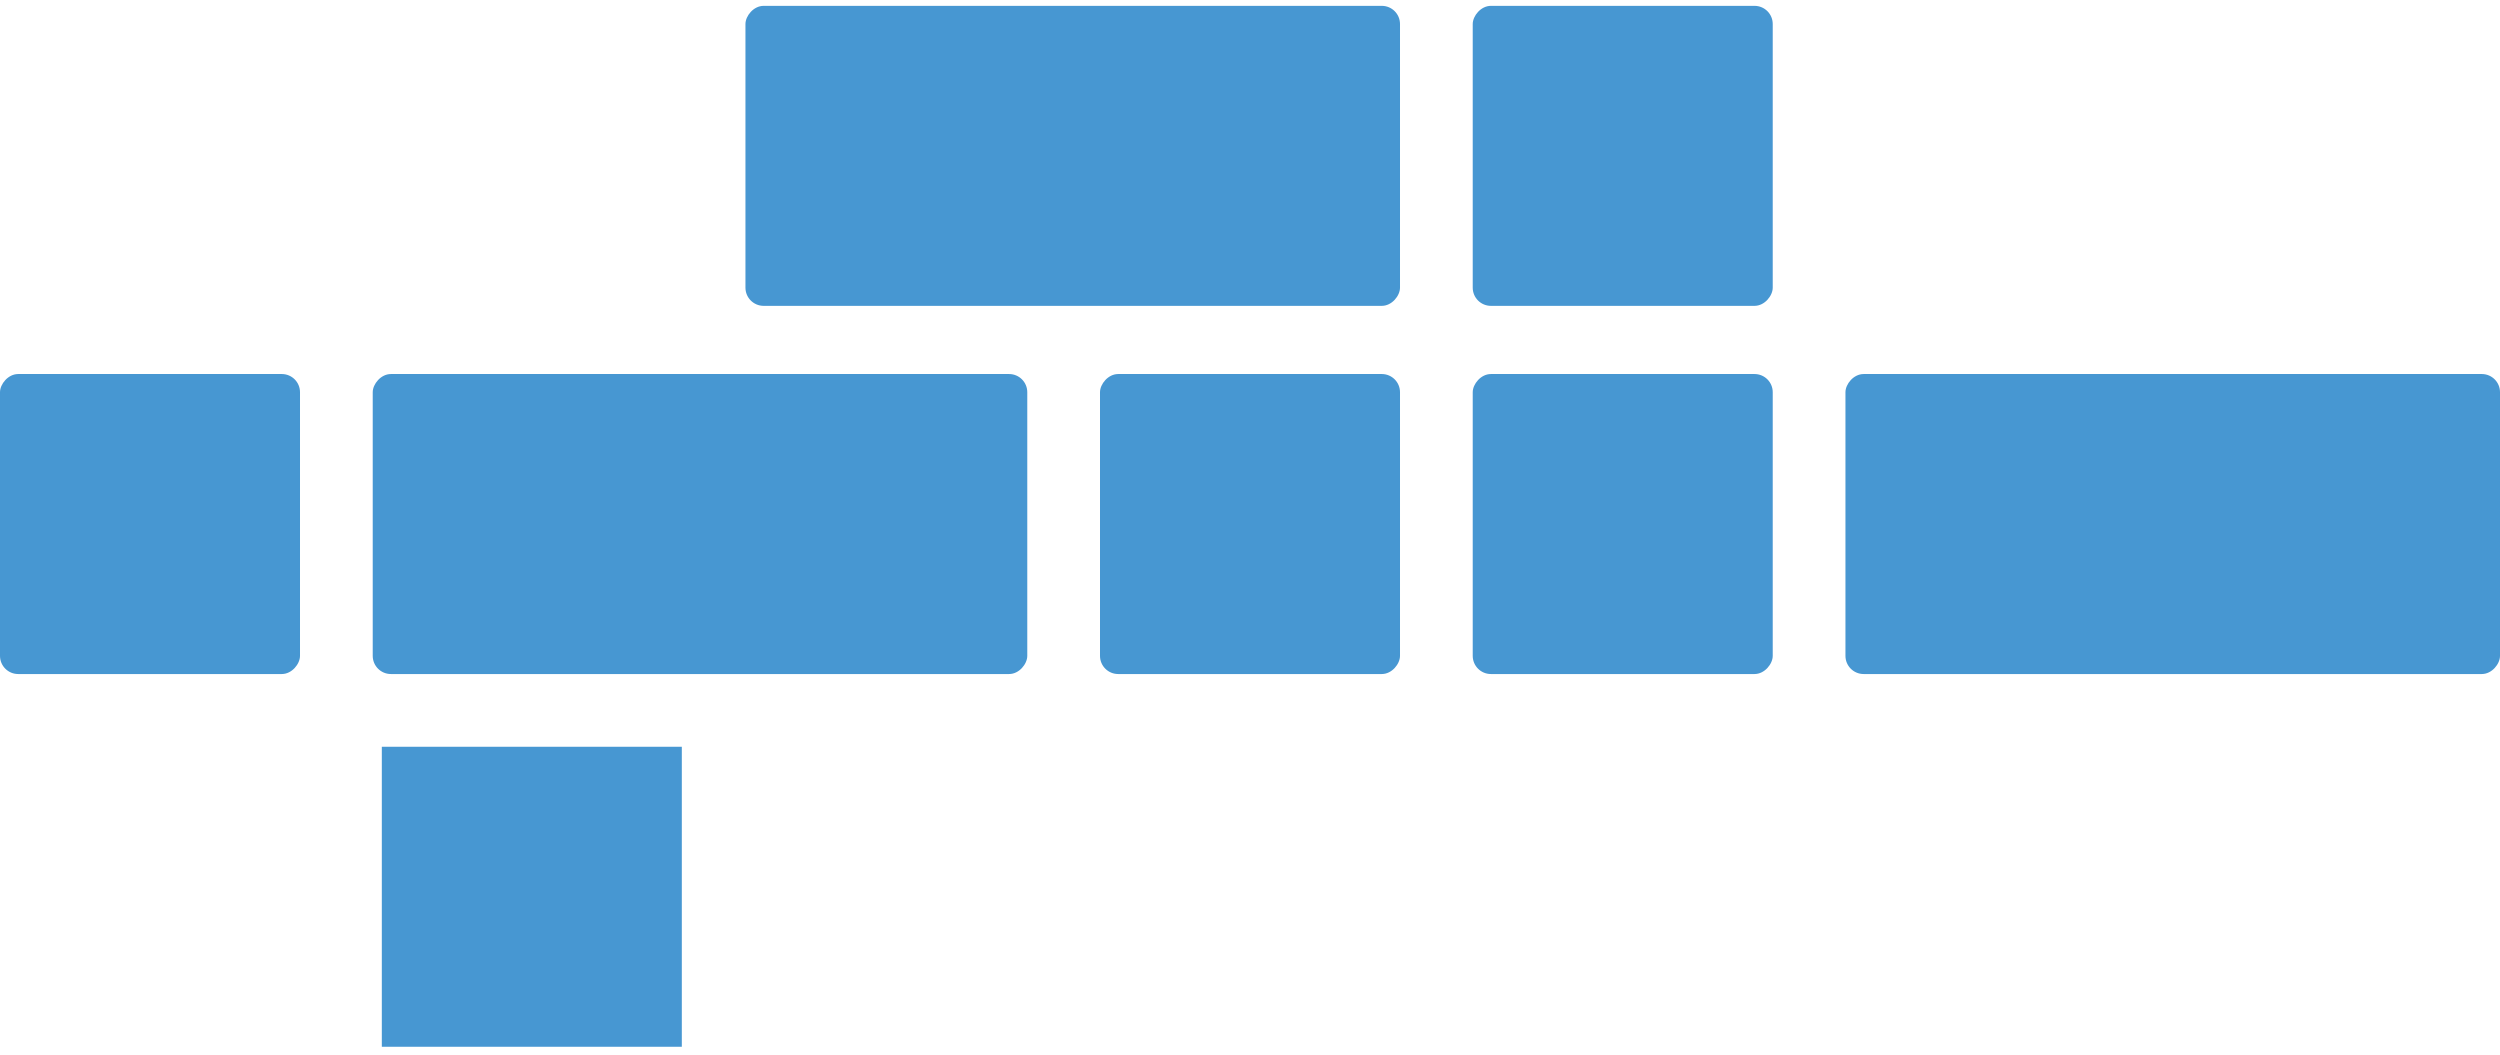
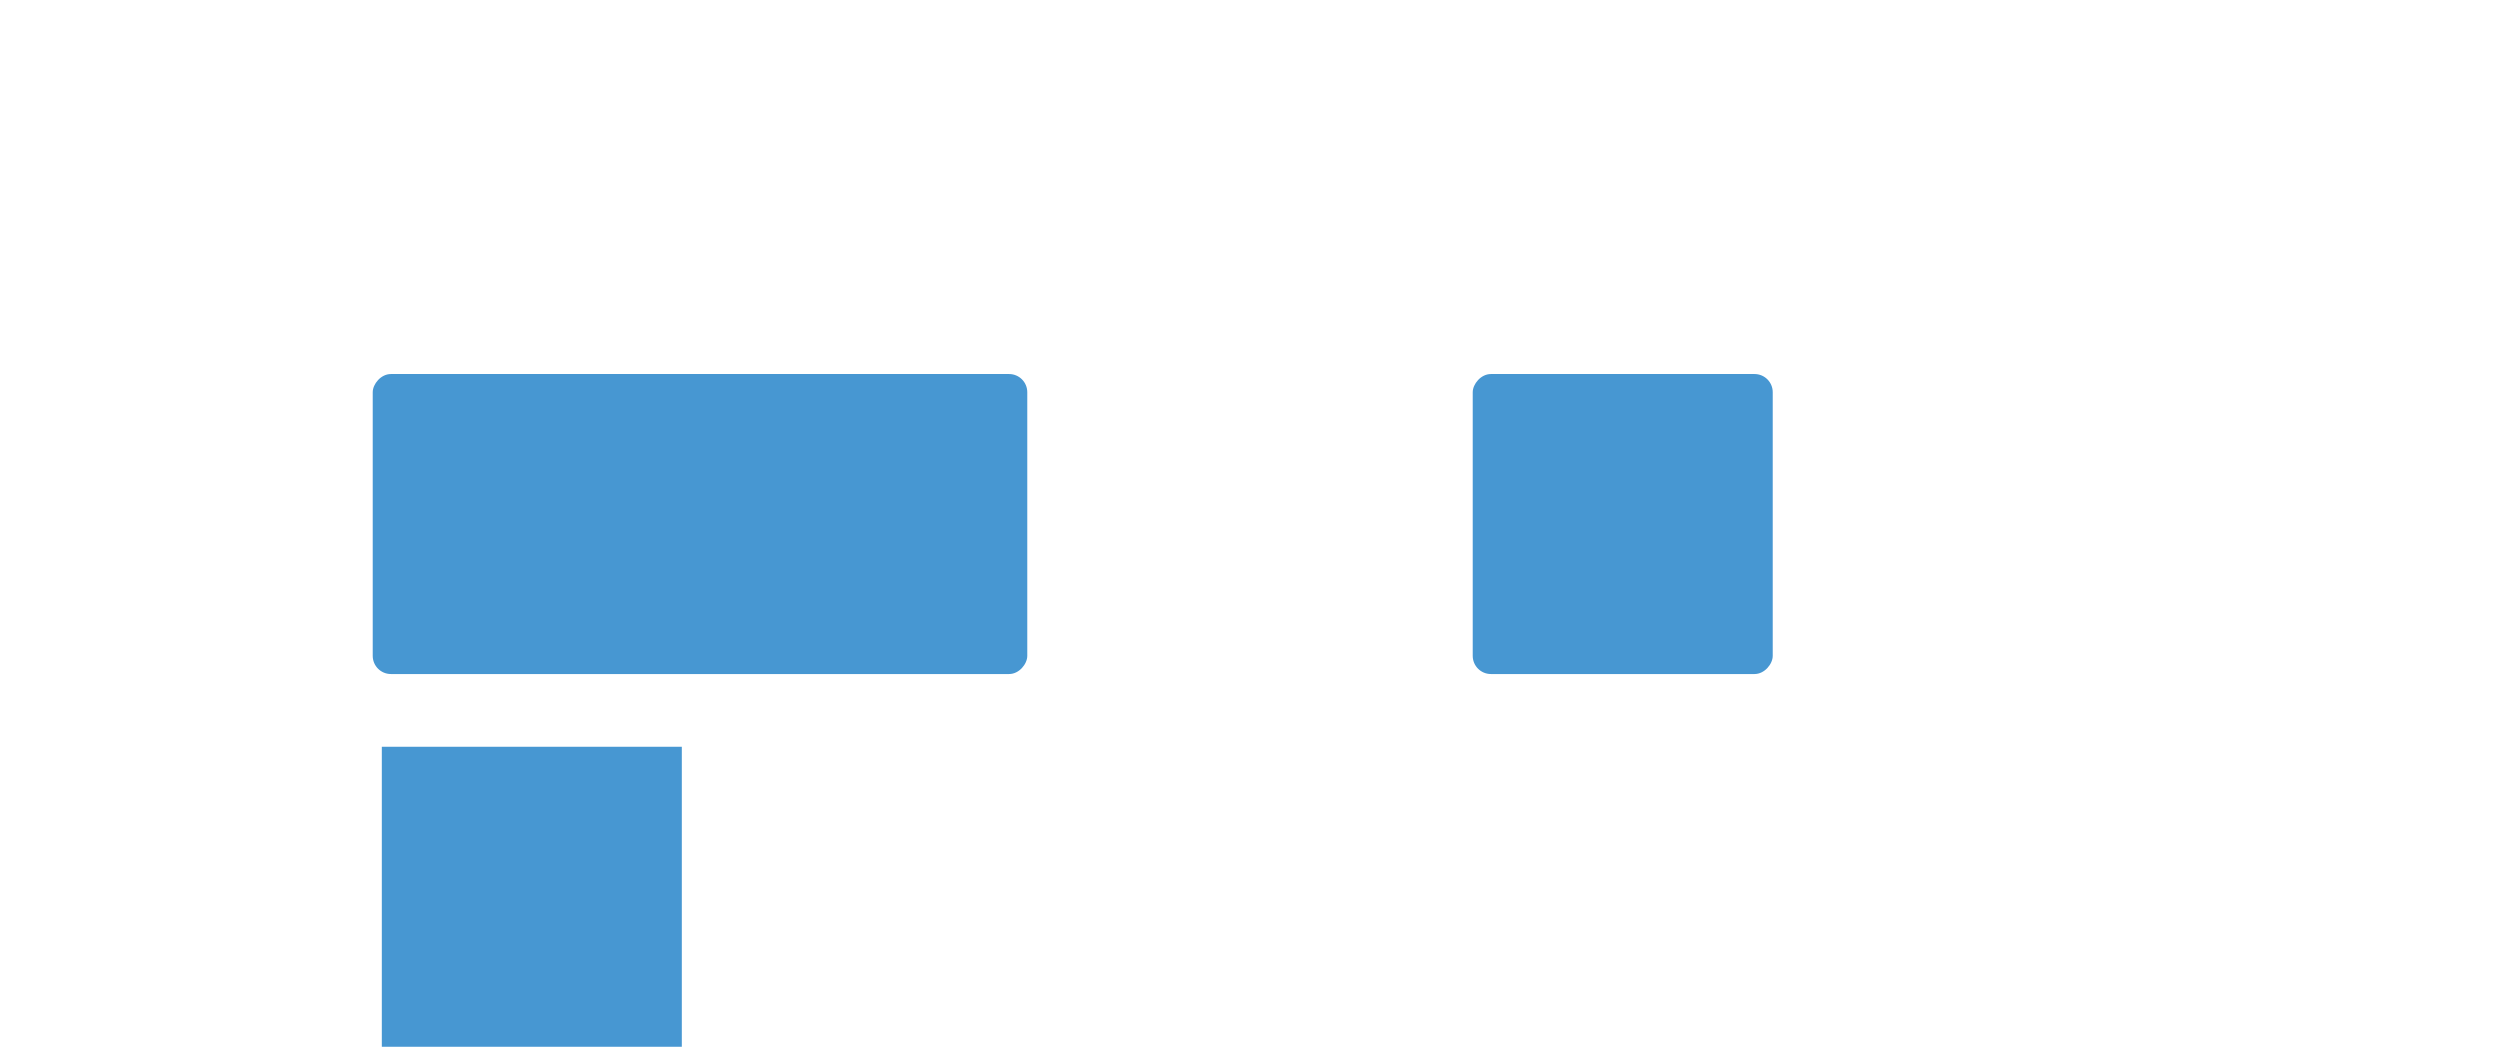
<svg xmlns="http://www.w3.org/2000/svg" width="275" height="116" viewBox="0 0 275 116" fill="none">
  <rect width="33" height="33" transform="matrix(1 0 0 -1 42 115.144)" fill="#4797D2" />
-   <rect width="33" height="33" rx="2" transform="matrix(1 0 0 -1 0 74.144)" fill="#4797D2" />
  <rect width="72" height="33" rx="2" transform="matrix(1 0 0 -1 41 74.144)" fill="#4797D2" />
-   <rect width="33" height="33" rx="2" transform="matrix(1 0 0 -1 121 74.144)" fill="#4797D2" />
  <rect width="33" height="33" rx="2" transform="matrix(1 0 0 -1 162 74.144)" fill="#4797D2" />
-   <rect width="33" height="33" rx="2" transform="matrix(1 0 0 -1 162 33.644)" fill="#4797D2" />
-   <rect width="72" height="33" rx="2" transform="matrix(1 0 0 -1 203 74.144)" fill="#4797D2" />
-   <rect width="72" height="33" rx="2" transform="matrix(1 0 0 -1 82 33.644)" fill="#4797D2" />
</svg>